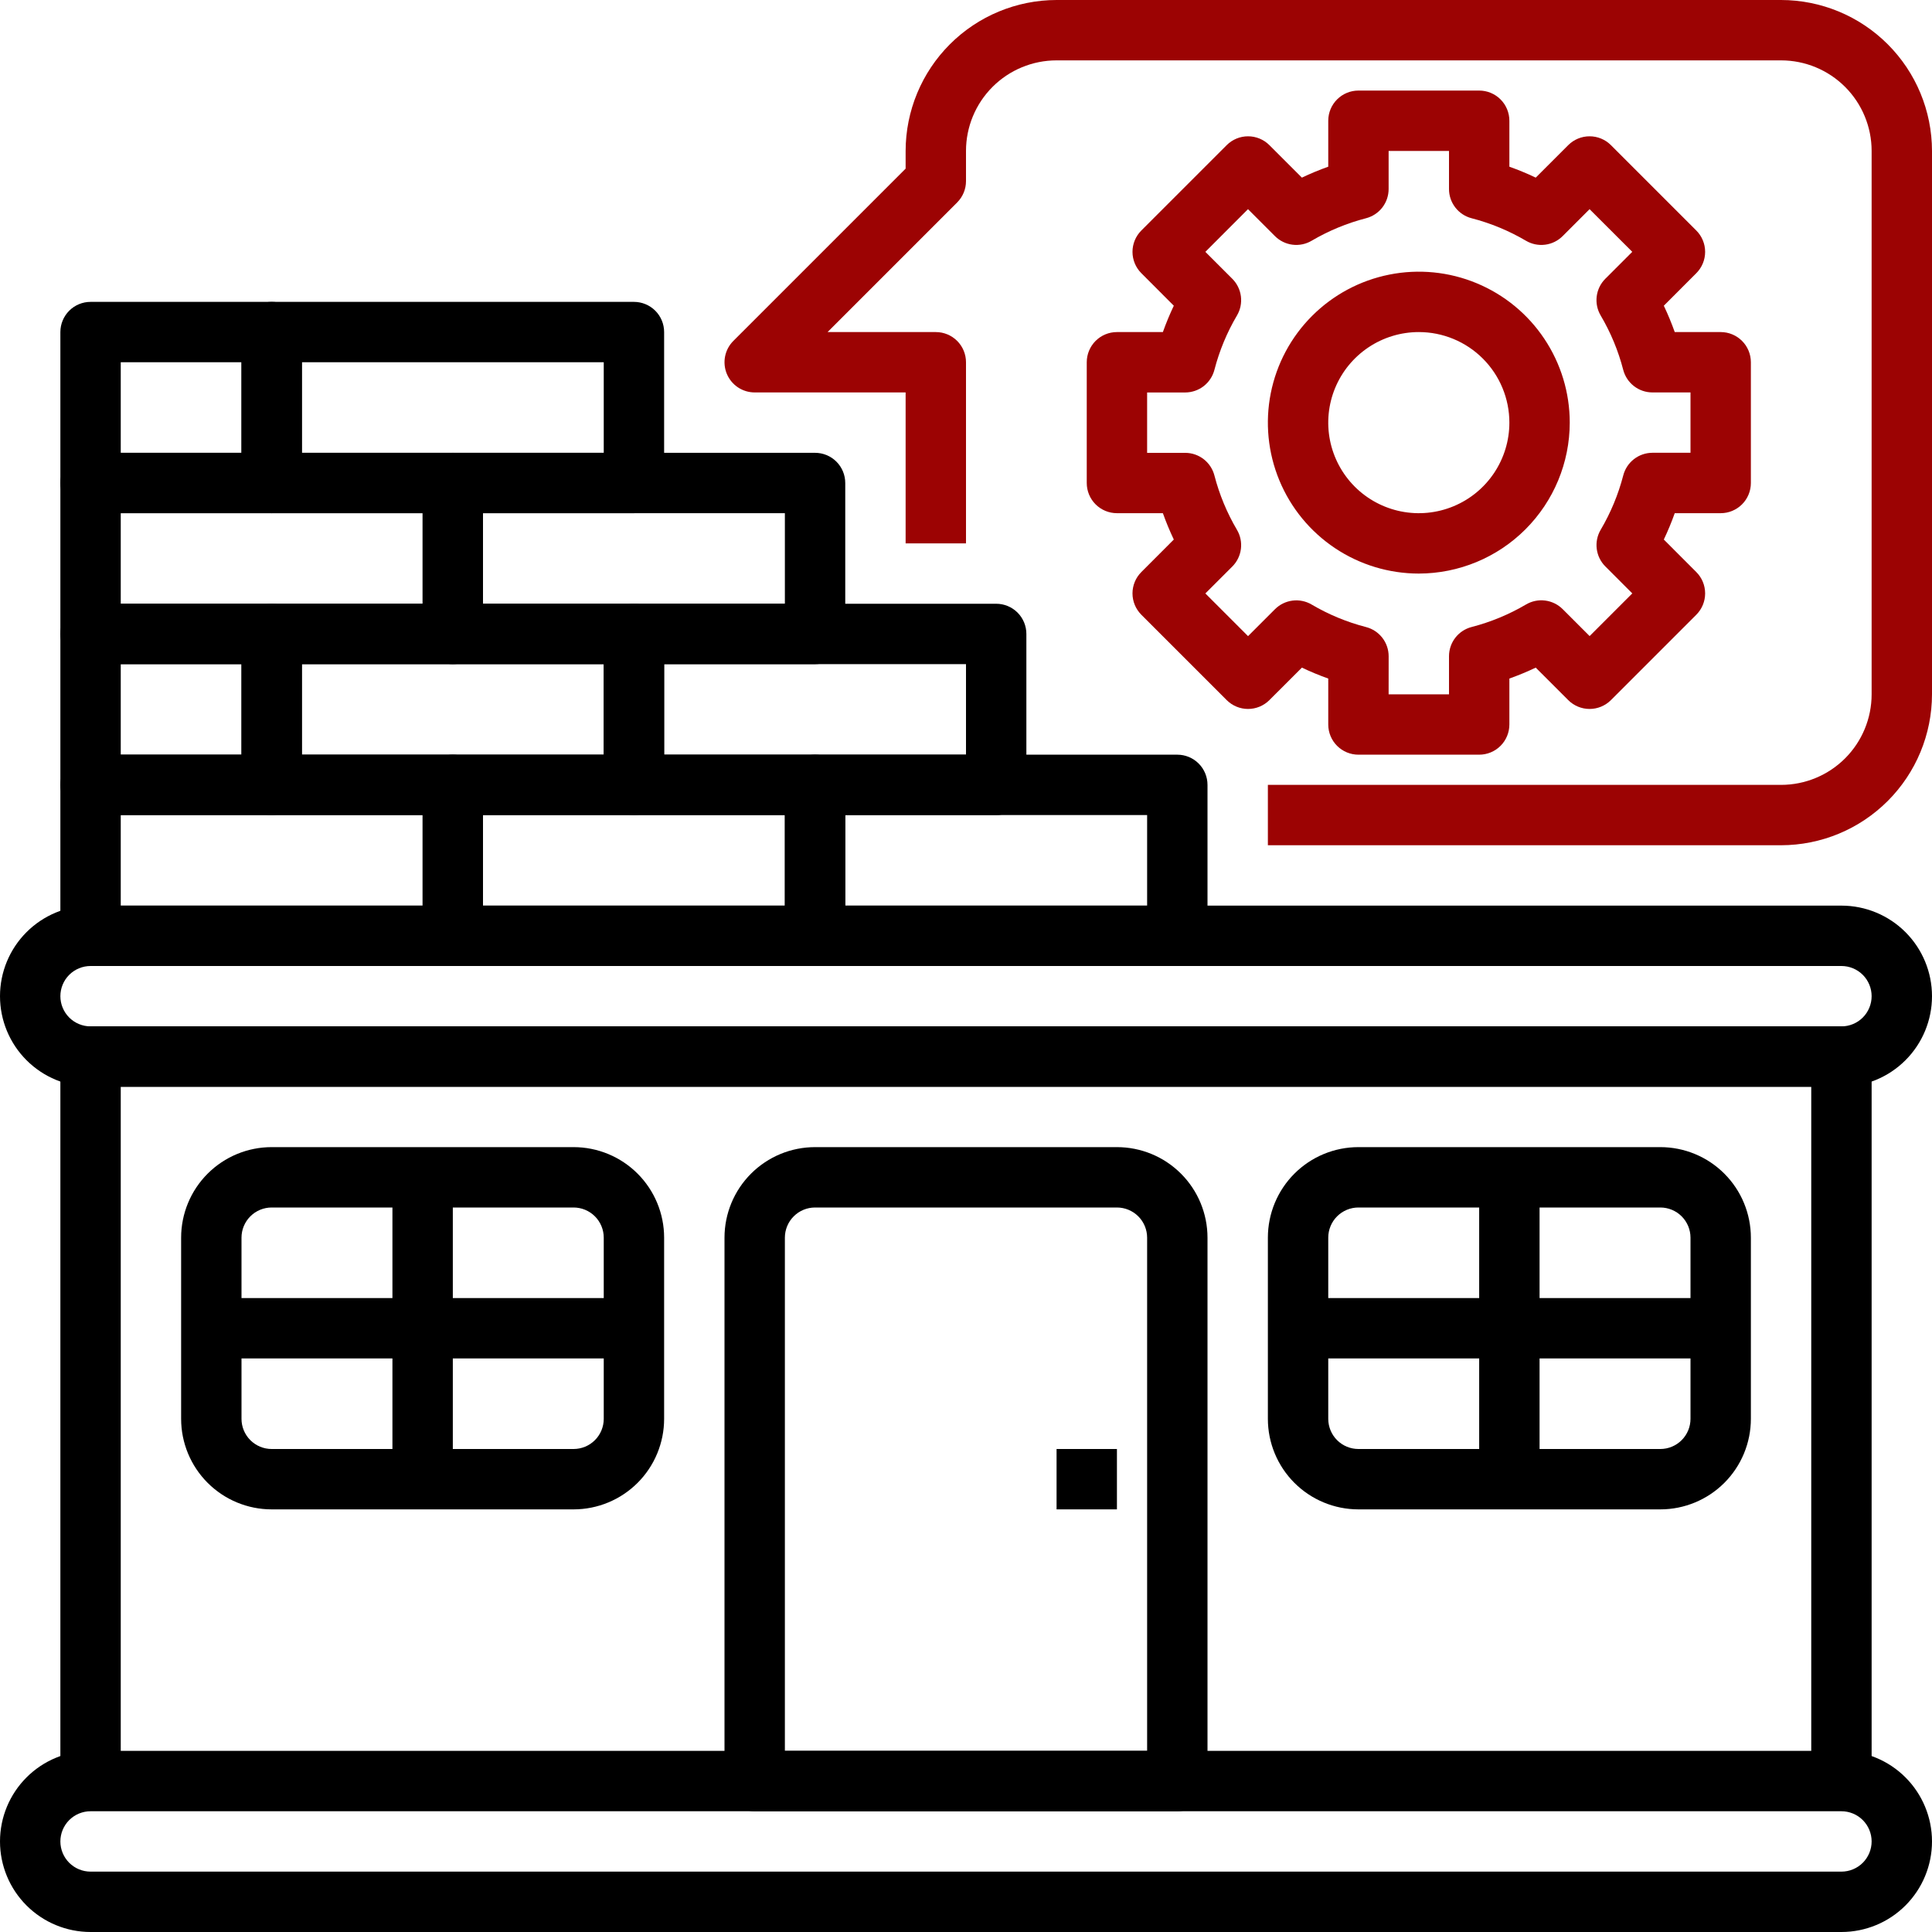
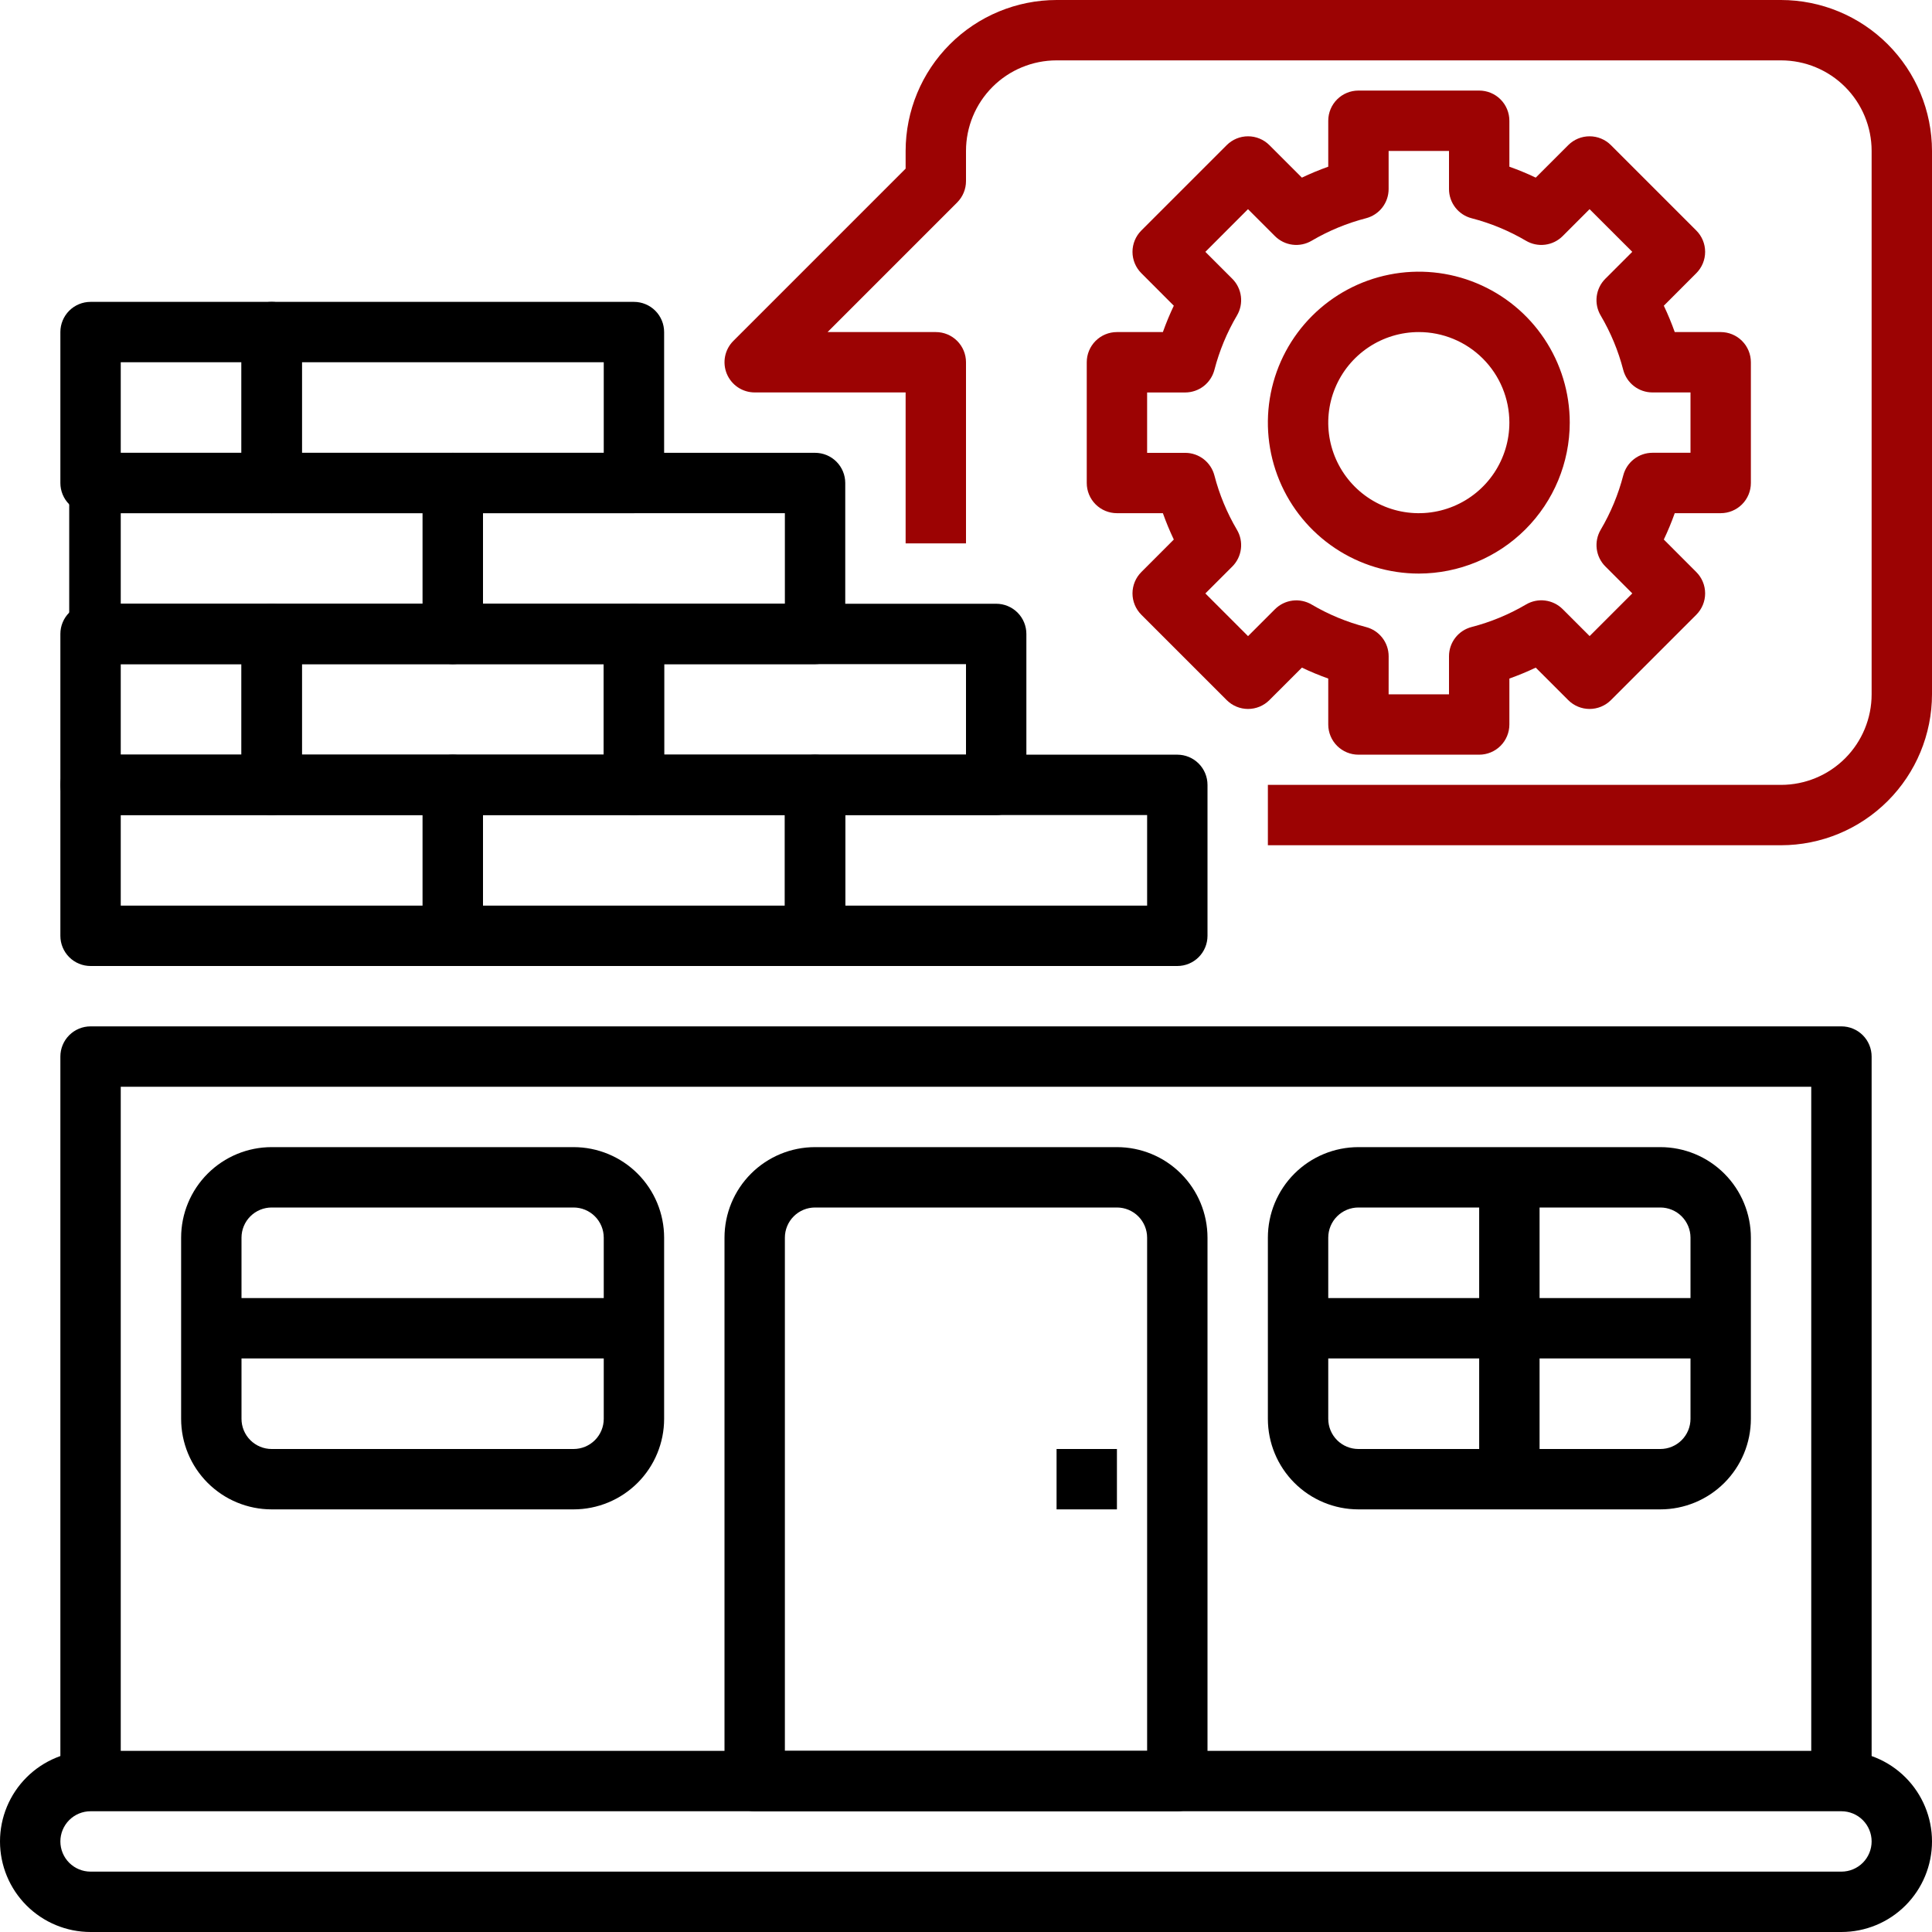
<svg xmlns="http://www.w3.org/2000/svg" width="148" height="148" viewBox="0 0 148 148" fill="none">
  <g clip-path="url(#clip0_1031_29)">
    <path d="M141.062 148H6.938C5.098 148 3.333 147.269 2.032 145.968C0.731 144.667 0 142.902 0 141.062C0 139.223 0.731 137.458 2.032 136.157C3.333 134.856 5.098 134.125 6.938 134.125H141.062C142.902 134.125 144.667 134.856 145.968 136.157C147.269 137.458 148 139.223 148 141.062C148 142.902 147.269 144.667 145.968 145.968C144.667 147.269 142.902 148 141.062 148ZM6.938 138.75C6.324 138.75 5.736 138.994 5.302 139.427C4.869 139.861 4.625 140.449 4.625 141.062C4.625 141.676 4.869 142.264 5.302 142.698C5.736 143.131 6.324 143.375 6.938 143.375H141.062C141.676 143.375 142.264 143.131 142.698 142.698C143.131 142.264 143.375 141.676 143.375 141.062C143.375 140.449 143.131 139.861 142.698 139.427C142.264 138.994 141.676 138.75 141.062 138.75H6.938Z" fill="black" />
-     <path d="M141.062 83.25H6.938C5.098 83.25 3.333 82.519 2.032 81.218C0.731 79.917 0 78.152 0 76.312C0 74.473 0.731 72.708 2.032 71.407C3.333 70.106 5.098 69.375 6.938 69.375H141.062C142.902 69.375 144.667 70.106 145.968 71.407C147.269 72.708 148 74.473 148 76.312C148 78.152 147.269 79.917 145.968 81.218C144.667 82.519 142.902 83.25 141.062 83.25ZM6.938 74C6.324 74 5.736 74.244 5.302 74.677C4.869 75.111 4.625 75.699 4.625 76.312C4.625 76.926 4.869 77.514 5.302 77.948C5.736 78.381 6.324 78.625 6.938 78.625H141.062C141.676 78.625 142.264 78.381 142.698 77.948C143.131 77.514 143.375 76.926 143.375 76.312C143.375 75.699 143.131 75.111 142.698 74.677C142.264 74.244 141.676 74 141.062 74H6.938Z" fill="black" />
    <path d="M143.375 136.438H138.75V83.25H9.25V136.438H4.625V80.938C4.625 80.324 4.869 79.736 5.302 79.302C5.736 78.869 6.324 78.625 6.938 78.625H141.062C141.676 78.625 142.264 78.869 142.698 79.302C143.131 79.736 143.375 80.324 143.375 80.938V136.438Z" fill="black" />
    <path d="M90.188 138.75H57.812C57.199 138.75 56.611 138.506 56.177 138.073C55.744 137.639 55.5 137.051 55.5 136.438V94.812C55.5 92.973 56.231 91.208 57.532 89.907C58.833 88.606 60.598 87.875 62.438 87.875H85.562C87.402 87.875 89.167 88.606 90.468 89.907C91.769 91.208 92.5 92.973 92.5 94.812V136.438C92.5 137.051 92.256 137.639 91.823 138.073C91.389 138.506 90.801 138.75 90.188 138.75ZM60.125 134.125H87.875V94.812C87.875 94.199 87.631 93.611 87.198 93.177C86.764 92.744 86.176 92.5 85.562 92.5H62.438C61.824 92.5 61.236 92.744 60.802 93.177C60.369 93.611 60.125 94.199 60.125 94.812V134.125Z" fill="black" />
    <path d="M127.188 115.625H104.062C102.223 115.625 100.458 114.894 99.157 113.593C97.856 112.292 97.125 110.527 97.125 108.688V94.812C97.125 92.973 97.856 91.208 99.157 89.907C100.458 88.606 102.223 87.875 104.062 87.875H127.188C129.027 87.875 130.792 88.606 132.093 89.907C133.394 91.208 134.125 92.973 134.125 94.812V108.688C134.125 110.527 133.394 112.292 132.093 113.593C130.792 114.894 129.027 115.625 127.188 115.625ZM104.062 92.5C103.449 92.5 102.861 92.744 102.427 93.177C101.994 93.611 101.75 94.199 101.75 94.812V108.688C101.75 109.301 101.994 109.889 102.427 110.323C102.861 110.756 103.449 111 104.062 111H127.188C127.801 111 128.389 110.756 128.823 110.323C129.256 109.889 129.5 109.301 129.5 108.688V94.812C129.5 94.199 129.256 93.611 128.823 93.177C128.389 92.744 127.801 92.5 127.188 92.5H104.062Z" fill="black" />
    <path d="M43.938 115.625H20.812C18.973 115.625 17.208 114.894 15.907 113.593C14.606 112.292 13.875 110.527 13.875 108.688V94.812C13.875 92.973 14.606 91.208 15.907 89.907C17.208 88.606 18.973 87.875 20.812 87.875H43.938C45.777 87.875 47.542 88.606 48.843 89.907C50.144 91.208 50.875 92.973 50.875 94.812V108.688C50.875 110.527 50.144 112.292 48.843 113.593C47.542 114.894 45.777 115.625 43.938 115.625ZM20.812 92.5C20.199 92.5 19.611 92.744 19.177 93.177C18.744 93.611 18.5 94.199 18.5 94.812V108.688C18.5 109.301 18.744 109.889 19.177 110.323C19.611 110.756 20.199 111 20.812 111H43.938C44.551 111 45.139 110.756 45.573 110.323C46.006 109.889 46.25 109.301 46.25 108.688V94.812C46.25 94.199 46.006 93.611 45.573 93.177C45.139 92.744 44.551 92.5 43.938 92.5H20.812Z" fill="black" />
    <path d="M85.562 111H80.938V115.625H85.562V111Z" fill="black" />
-     <path d="M34.688 90.188H30.062V113.312H34.688V90.188Z" fill="black" />
    <path d="M48.562 99.438H16.188V104.062H48.562V99.438Z" fill="black" />
    <path d="M117.938 90.188H113.312V113.312H117.938V90.188Z" fill="black" />
    <path d="M131.812 99.438H99.438V104.062H131.812V99.438Z" fill="black" />
    <path d="M34.688 74H6.938C6.324 74 5.736 73.756 5.302 73.323C4.869 72.889 4.625 72.301 4.625 71.688V60.125C4.625 59.512 4.869 58.923 5.302 58.49C5.736 58.056 6.324 57.812 6.938 57.812H34.688C35.301 57.812 35.889 58.056 36.323 58.49C36.756 58.923 37 59.512 37 60.125V71.688C37 72.301 36.756 72.889 36.323 73.323C35.889 73.756 35.301 74 34.688 74ZM9.25 69.375H32.375V62.438H9.25V69.375Z" fill="black" />
    <path d="M62.438 74H34.688C34.074 74 33.486 73.756 33.052 73.323C32.619 72.889 32.375 72.301 32.375 71.688V60.125C32.375 59.512 32.619 58.923 33.052 58.49C33.486 58.056 34.074 57.812 34.688 57.812H62.438C63.051 57.812 63.639 58.056 64.073 58.49C64.506 58.923 64.75 59.512 64.75 60.125V71.688C64.75 72.301 64.506 72.889 64.073 73.323C63.639 73.756 63.051 74 62.438 74ZM37 69.375H60.125V62.438H37V69.375Z" fill="black" />
    <path d="M90.188 74H62.438C61.824 74 61.236 73.756 60.802 73.323C60.369 72.889 60.125 72.301 60.125 71.688V60.125C60.125 59.512 60.369 58.923 60.802 58.49C61.236 58.056 61.824 57.812 62.438 57.812H90.188C90.801 57.812 91.389 58.056 91.823 58.49C92.256 58.923 92.5 59.512 92.5 60.125V71.688C92.5 72.301 92.256 72.889 91.823 73.323C91.389 73.756 90.801 74 90.188 74ZM64.75 69.375H87.875V62.438H64.75V69.375Z" fill="black" />
    <path d="M20.812 62.438H6.938C6.324 62.438 5.736 62.194 5.302 61.76C4.869 61.327 4.625 60.738 4.625 60.125V48.562C4.625 47.949 4.869 47.361 5.302 46.927C5.736 46.494 6.324 46.25 6.938 46.25H20.812C21.426 46.25 22.014 46.494 22.448 46.927C22.881 47.361 23.125 47.949 23.125 48.562V60.125C23.125 60.738 22.881 61.327 22.448 61.76C22.014 62.194 21.426 62.438 20.812 62.438ZM9.25 57.812H18.5V50.875H9.25V57.812Z" fill="black" />
    <path d="M48.562 62.438H20.812C20.199 62.438 19.611 62.194 19.177 61.76C18.744 61.327 18.5 60.738 18.5 60.125V48.562C18.5 47.949 18.744 47.361 19.177 46.927C19.611 46.494 20.199 46.25 20.812 46.25H48.562C49.176 46.25 49.764 46.494 50.198 46.927C50.631 47.361 50.875 47.949 50.875 48.562V60.125C50.875 60.738 50.631 61.327 50.198 61.76C49.764 62.194 49.176 62.438 48.562 62.438ZM23.125 57.812H46.25V50.875H23.125V57.812Z" fill="black" />
    <path d="M76.312 62.438H48.562C47.949 62.438 47.361 62.194 46.927 61.76C46.494 61.327 46.25 60.738 46.25 60.125V48.562C46.25 47.949 46.494 47.361 46.927 46.927C47.361 46.494 47.949 46.25 48.562 46.25H76.312C76.926 46.25 77.514 46.494 77.948 46.927C78.381 47.361 78.625 47.949 78.625 48.562V60.125C78.625 60.738 78.381 61.327 77.948 61.76C77.514 62.194 76.926 62.438 76.312 62.438ZM50.875 57.812H74V50.875H50.875V57.812Z" fill="black" />
    <path d="M20.812 39.312H6.938C6.324 39.312 5.736 39.069 5.302 38.635C4.869 38.202 4.625 37.613 4.625 37V25.438C4.625 24.824 4.869 24.236 5.302 23.802C5.736 23.369 6.324 23.125 6.938 23.125H20.812C21.426 23.125 22.014 23.369 22.448 23.802C22.881 24.236 23.125 24.824 23.125 25.438V37C23.125 37.613 22.881 38.202 22.448 38.635C22.014 39.069 21.426 39.312 20.812 39.312ZM9.25 34.688H18.5V27.75H9.25V34.688Z" fill="black" />
    <path d="M48.562 39.312H20.812C20.199 39.312 19.611 39.069 19.177 38.635C18.744 38.202 18.5 37.613 18.5 37V25.438C18.5 24.824 18.744 24.236 19.177 23.802C19.611 23.369 20.199 23.125 20.812 23.125H48.562C49.176 23.125 49.764 23.369 50.198 23.802C50.631 24.236 50.875 24.824 50.875 25.438V37C50.875 37.613 50.631 38.202 50.198 38.635C49.764 39.069 49.176 39.312 48.562 39.312ZM23.125 34.688H46.25V27.75H23.125V34.688Z" fill="black" />
    <path d="M62.438 50.875H34.688C34.074 50.875 33.486 50.631 33.052 50.198C32.619 49.764 32.375 49.176 32.375 48.562V37C32.375 36.387 32.619 35.798 33.052 35.365C33.486 34.931 34.074 34.688 34.688 34.688H62.438C63.051 34.688 63.639 34.931 64.073 35.365C64.506 35.798 64.75 36.387 64.75 37V48.562C64.75 49.176 64.506 49.764 64.073 50.198C63.639 50.631 63.051 50.875 62.438 50.875ZM37 46.25H60.125V39.312H37V46.25Z" fill="black" />
-     <path d="M34.688 50.875H6.938C6.324 50.875 5.736 50.631 5.302 50.198C4.869 49.764 4.625 49.176 4.625 48.562V37C4.625 36.387 4.869 35.798 5.302 35.365C5.736 34.931 6.324 34.688 6.938 34.688H34.688C35.301 34.688 35.889 34.931 36.323 35.365C36.756 35.798 37 36.387 37 37V48.562C37 49.176 36.756 49.764 36.323 50.198C35.889 50.631 35.301 50.875 34.688 50.875ZM9.25 46.25H32.375V39.312H9.25V46.25Z" fill="black" />
+     <path d="M34.688 50.875H6.938C6.324 50.875 5.736 50.631 5.302 50.198V37C4.625 36.387 4.869 35.798 5.302 35.365C5.736 34.931 6.324 34.688 6.938 34.688H34.688C35.301 34.688 35.889 34.931 36.323 35.365C36.756 35.798 37 36.387 37 37V48.562C37 49.176 36.756 49.764 36.323 50.198C35.889 50.631 35.301 50.875 34.688 50.875ZM9.25 46.25H32.375V39.312H9.25V46.25Z" fill="black" />
    <path d="M113.312 57.812H104.062C103.449 57.812 102.861 57.569 102.427 57.135C101.994 56.702 101.75 56.113 101.75 55.5V51.98C101.063 51.736 100.389 51.456 99.731 51.143L97.241 53.632C96.807 54.065 96.219 54.309 95.606 54.309C94.993 54.309 94.404 54.065 93.971 53.632L87.431 47.092C86.998 46.658 86.754 46.07 86.754 45.457C86.754 44.844 86.998 44.255 87.431 43.822L89.919 41.331C89.606 40.673 89.327 39.999 89.082 39.312H85.562C84.949 39.312 84.361 39.069 83.927 38.635C83.494 38.202 83.25 37.613 83.25 37V27.75C83.25 27.137 83.494 26.549 83.927 26.115C84.361 25.681 84.949 25.438 85.562 25.438H89.082C89.327 24.751 89.606 24.077 89.919 23.419L87.431 20.928C86.998 20.494 86.754 19.906 86.754 19.293C86.754 18.68 86.998 18.092 87.431 17.658L93.971 11.118C94.404 10.685 94.993 10.441 95.606 10.441C96.219 10.441 96.807 10.685 97.241 11.118L99.731 13.607C100.389 13.293 101.063 13.014 101.75 12.77V9.25C101.75 8.637 101.994 8.048 102.427 7.615C102.861 7.181 103.449 6.938 104.062 6.938H113.312C113.926 6.938 114.514 7.181 114.948 7.615C115.381 8.048 115.625 8.637 115.625 9.25V12.77C116.312 13.014 116.986 13.293 117.644 13.607L120.134 11.118C120.568 10.685 121.156 10.441 121.769 10.441C122.383 10.441 122.971 10.685 123.404 11.118L129.944 17.658C130.378 18.092 130.621 18.68 130.621 19.293C130.621 19.906 130.378 20.494 129.944 20.928L127.456 23.419C127.769 24.077 128.048 24.751 128.293 25.438H131.812C132.426 25.438 133.014 25.681 133.448 26.115C133.881 26.549 134.125 27.137 134.125 27.75V37C134.125 37.304 134.065 37.604 133.949 37.885C133.833 38.166 133.662 38.42 133.448 38.635C133.233 38.85 132.978 39.02 132.697 39.136C132.417 39.253 132.116 39.312 131.812 39.312H128.293C128.048 39.999 127.769 40.673 127.456 41.331L129.944 43.822C130.378 44.255 130.621 44.844 130.621 45.457C130.621 46.07 130.378 46.658 129.944 47.092L123.404 53.632C122.971 54.065 122.383 54.309 121.769 54.309C121.156 54.309 120.568 54.065 120.134 53.632L117.644 51.143C116.986 51.456 116.312 51.736 115.625 51.98V55.5C115.625 56.113 115.381 56.702 114.948 57.135C114.514 57.569 113.926 57.812 113.312 57.812ZM106.375 53.188H111V50.269C111 49.757 111.171 49.258 111.484 48.853C111.798 48.448 112.238 48.159 112.734 48.031C114.195 47.653 115.596 47.073 116.897 46.308C117.339 46.047 117.855 45.94 118.364 46.005C118.873 46.069 119.346 46.301 119.709 46.664L121.772 48.727L125.041 45.457L122.979 43.394C122.615 43.032 122.383 42.559 122.318 42.049C122.253 41.54 122.36 41.024 122.62 40.582C123.387 39.282 123.969 37.881 124.348 36.42C124.476 35.924 124.765 35.484 125.17 35.17C125.574 34.856 126.072 34.686 126.584 34.685H129.5V30.062H126.582C126.069 30.062 125.572 29.891 125.167 29.577C124.763 29.263 124.473 28.824 124.345 28.328C123.967 26.867 123.385 25.466 122.618 24.166C122.357 23.724 122.251 23.207 122.316 22.698C122.381 22.189 122.613 21.716 122.976 21.354L125.039 19.291L121.769 16.023L119.707 18.086C119.344 18.449 118.871 18.681 118.362 18.745C117.852 18.81 117.336 18.703 116.895 18.442C115.594 17.677 114.193 17.097 112.732 16.719C112.236 16.591 111.797 16.301 111.484 15.896C111.17 15.491 111 14.993 111 14.481V11.562H106.375V14.481C106.375 14.993 106.204 15.492 105.891 15.897C105.577 16.302 105.137 16.591 104.641 16.719C103.18 17.097 101.779 17.677 100.478 18.442C100.036 18.703 99.52 18.81 99.011 18.745C98.502 18.681 98.029 18.449 97.666 18.086L95.603 16.023L92.336 19.293L94.399 21.356C94.762 21.718 94.994 22.192 95.059 22.701C95.124 23.21 95.018 23.726 94.757 24.168C93.99 25.468 93.409 26.869 93.03 28.33C92.901 28.826 92.612 29.266 92.208 29.58C91.803 29.893 91.306 30.064 90.793 30.065H87.875V34.69H90.793C91.306 34.691 91.803 34.861 92.208 35.175C92.612 35.489 92.901 35.928 93.03 36.424C93.409 37.885 93.99 39.286 94.757 40.587C95.018 41.029 95.124 41.545 95.059 42.054C94.994 42.563 94.762 43.036 94.399 43.399L92.336 45.461L95.606 48.731L97.668 46.669C98.031 46.306 98.504 46.074 99.013 46.009C99.523 45.945 100.039 46.051 100.48 46.312C101.781 47.078 103.182 47.658 104.643 48.035C105.139 48.163 105.579 48.453 105.893 48.858C106.207 49.263 106.377 49.761 106.377 50.274L106.375 53.188Z" fill="#9C0303" />
    <path d="M108.687 43.938C106.401 43.938 104.165 43.259 102.264 41.989C100.362 40.718 98.88 38.913 98.005 36.8C97.13 34.687 96.901 32.362 97.347 30.119C97.793 27.876 98.894 25.816 100.512 24.199C102.129 22.582 104.189 21.481 106.432 21.035C108.675 20.588 111 20.817 113.112 21.693C115.225 22.568 117.031 24.05 118.301 25.951C119.572 27.853 120.25 30.088 120.25 32.375C120.246 35.44 119.027 38.379 116.859 40.547C114.692 42.715 111.753 43.934 108.687 43.938ZM108.687 25.438C107.315 25.438 105.974 25.844 104.833 26.607C103.692 27.369 102.803 28.453 102.278 29.72C101.753 30.988 101.616 32.383 101.883 33.728C102.151 35.074 102.812 36.31 103.782 37.281C104.752 38.251 105.988 38.911 107.334 39.179C108.68 39.447 110.075 39.309 111.342 38.784C112.61 38.259 113.694 37.37 114.456 36.229C115.218 35.088 115.625 33.747 115.625 32.375C115.625 30.535 114.894 28.77 113.593 27.47C112.292 26.168 110.527 25.438 108.687 25.438Z" fill="#9C0303" />
    <path d="M136.437 64.75H97.125V60.125H136.437C138.277 60.125 140.042 59.394 141.343 58.093C142.644 56.792 143.375 55.027 143.375 53.188V11.562C143.375 9.723 142.644 7.958 141.343 6.657C140.042 5.356 138.277 4.625 136.437 4.625H80.938C79.098 4.625 77.333 5.356 76.032 6.657C74.731 7.958 74 9.723 74 11.562V13.875C74 14.488 73.756 15.076 73.322 15.51L63.395 25.438H71.688C72.301 25.438 72.889 25.681 73.323 26.115C73.756 26.549 74 27.137 74 27.75V41.625H69.375V30.062H57.812C57.355 30.062 56.908 29.927 56.528 29.673C56.148 29.419 55.852 29.057 55.676 28.635C55.502 28.212 55.456 27.747 55.545 27.299C55.634 26.851 55.854 26.439 56.178 26.115L69.375 12.918V11.562C69.379 8.497 70.598 5.558 72.766 3.391C74.933 1.223 77.872 0.004 80.938 0L136.437 0C139.503 0.004 142.442 1.223 144.609 3.391C146.777 5.558 147.996 8.497 148 11.562V53.188C147.996 56.253 146.777 59.192 144.609 61.359C142.442 63.527 139.503 64.746 136.437 64.75Z" fill="#9C0303" />
  </g>
  <defs>
    <clipPath id="clip0_1031_29">
      <rect width="148" height="148" fill="white" />
    </clipPath>
  </defs>
</svg>